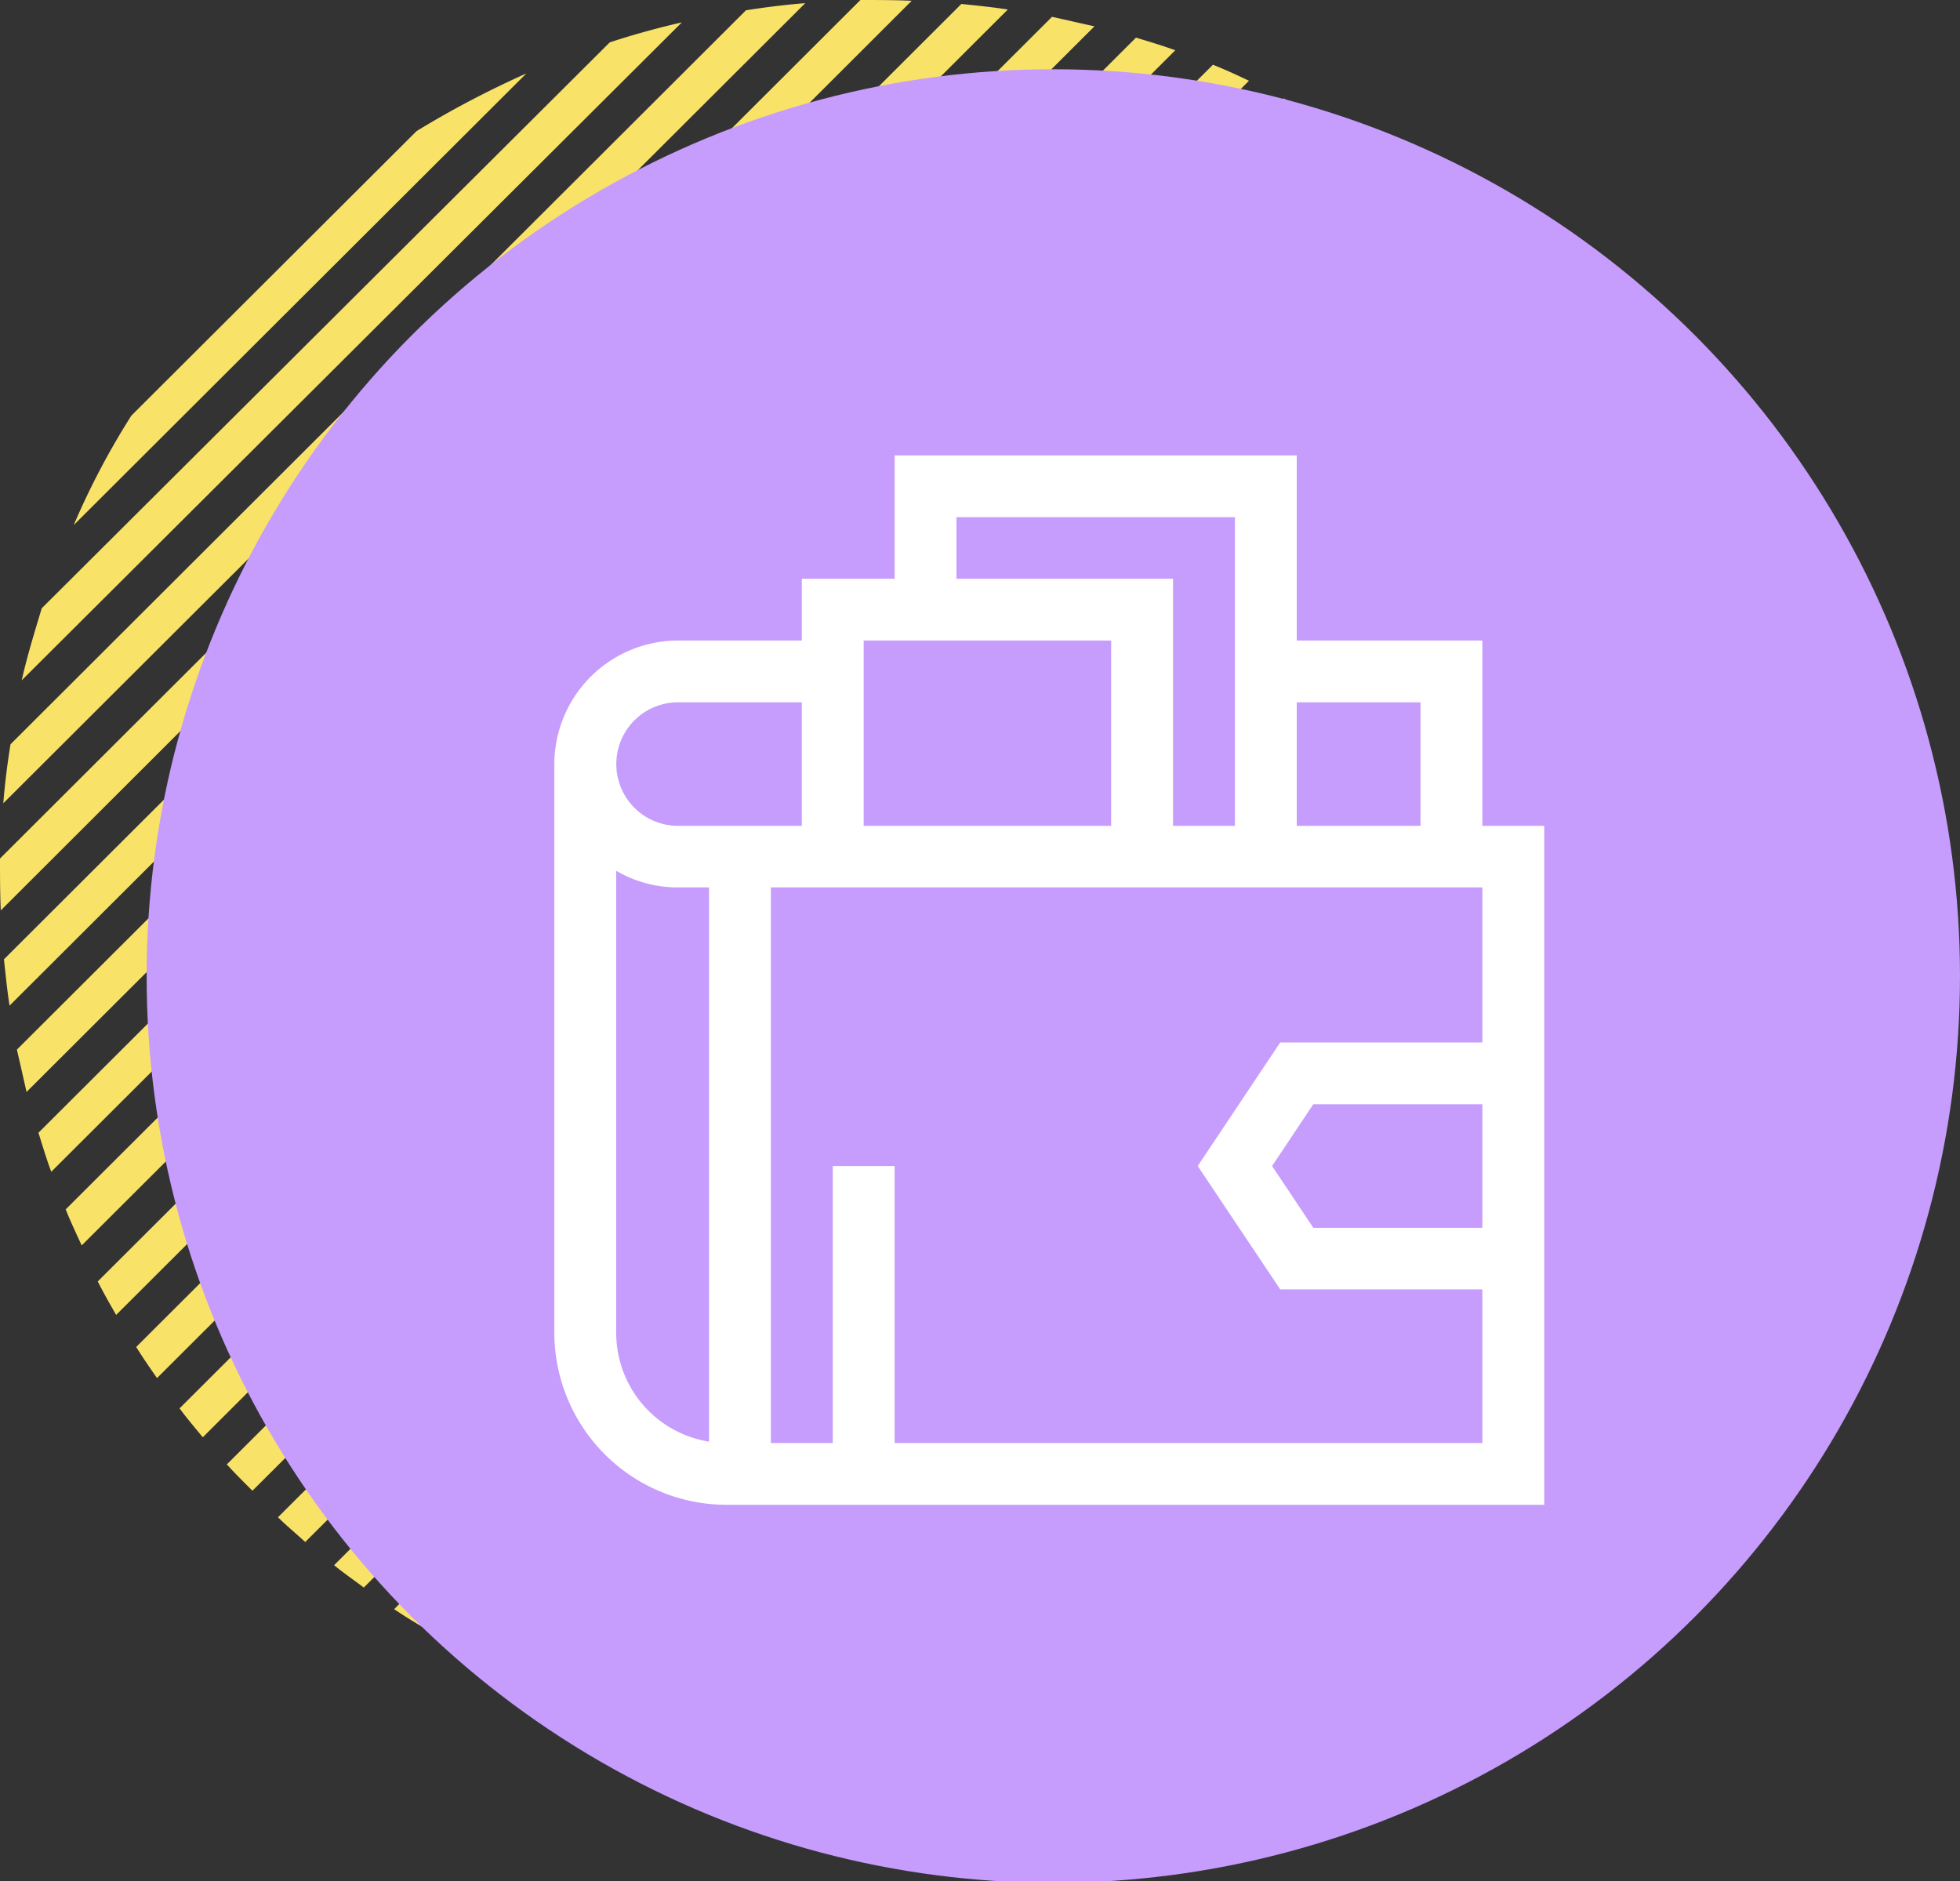
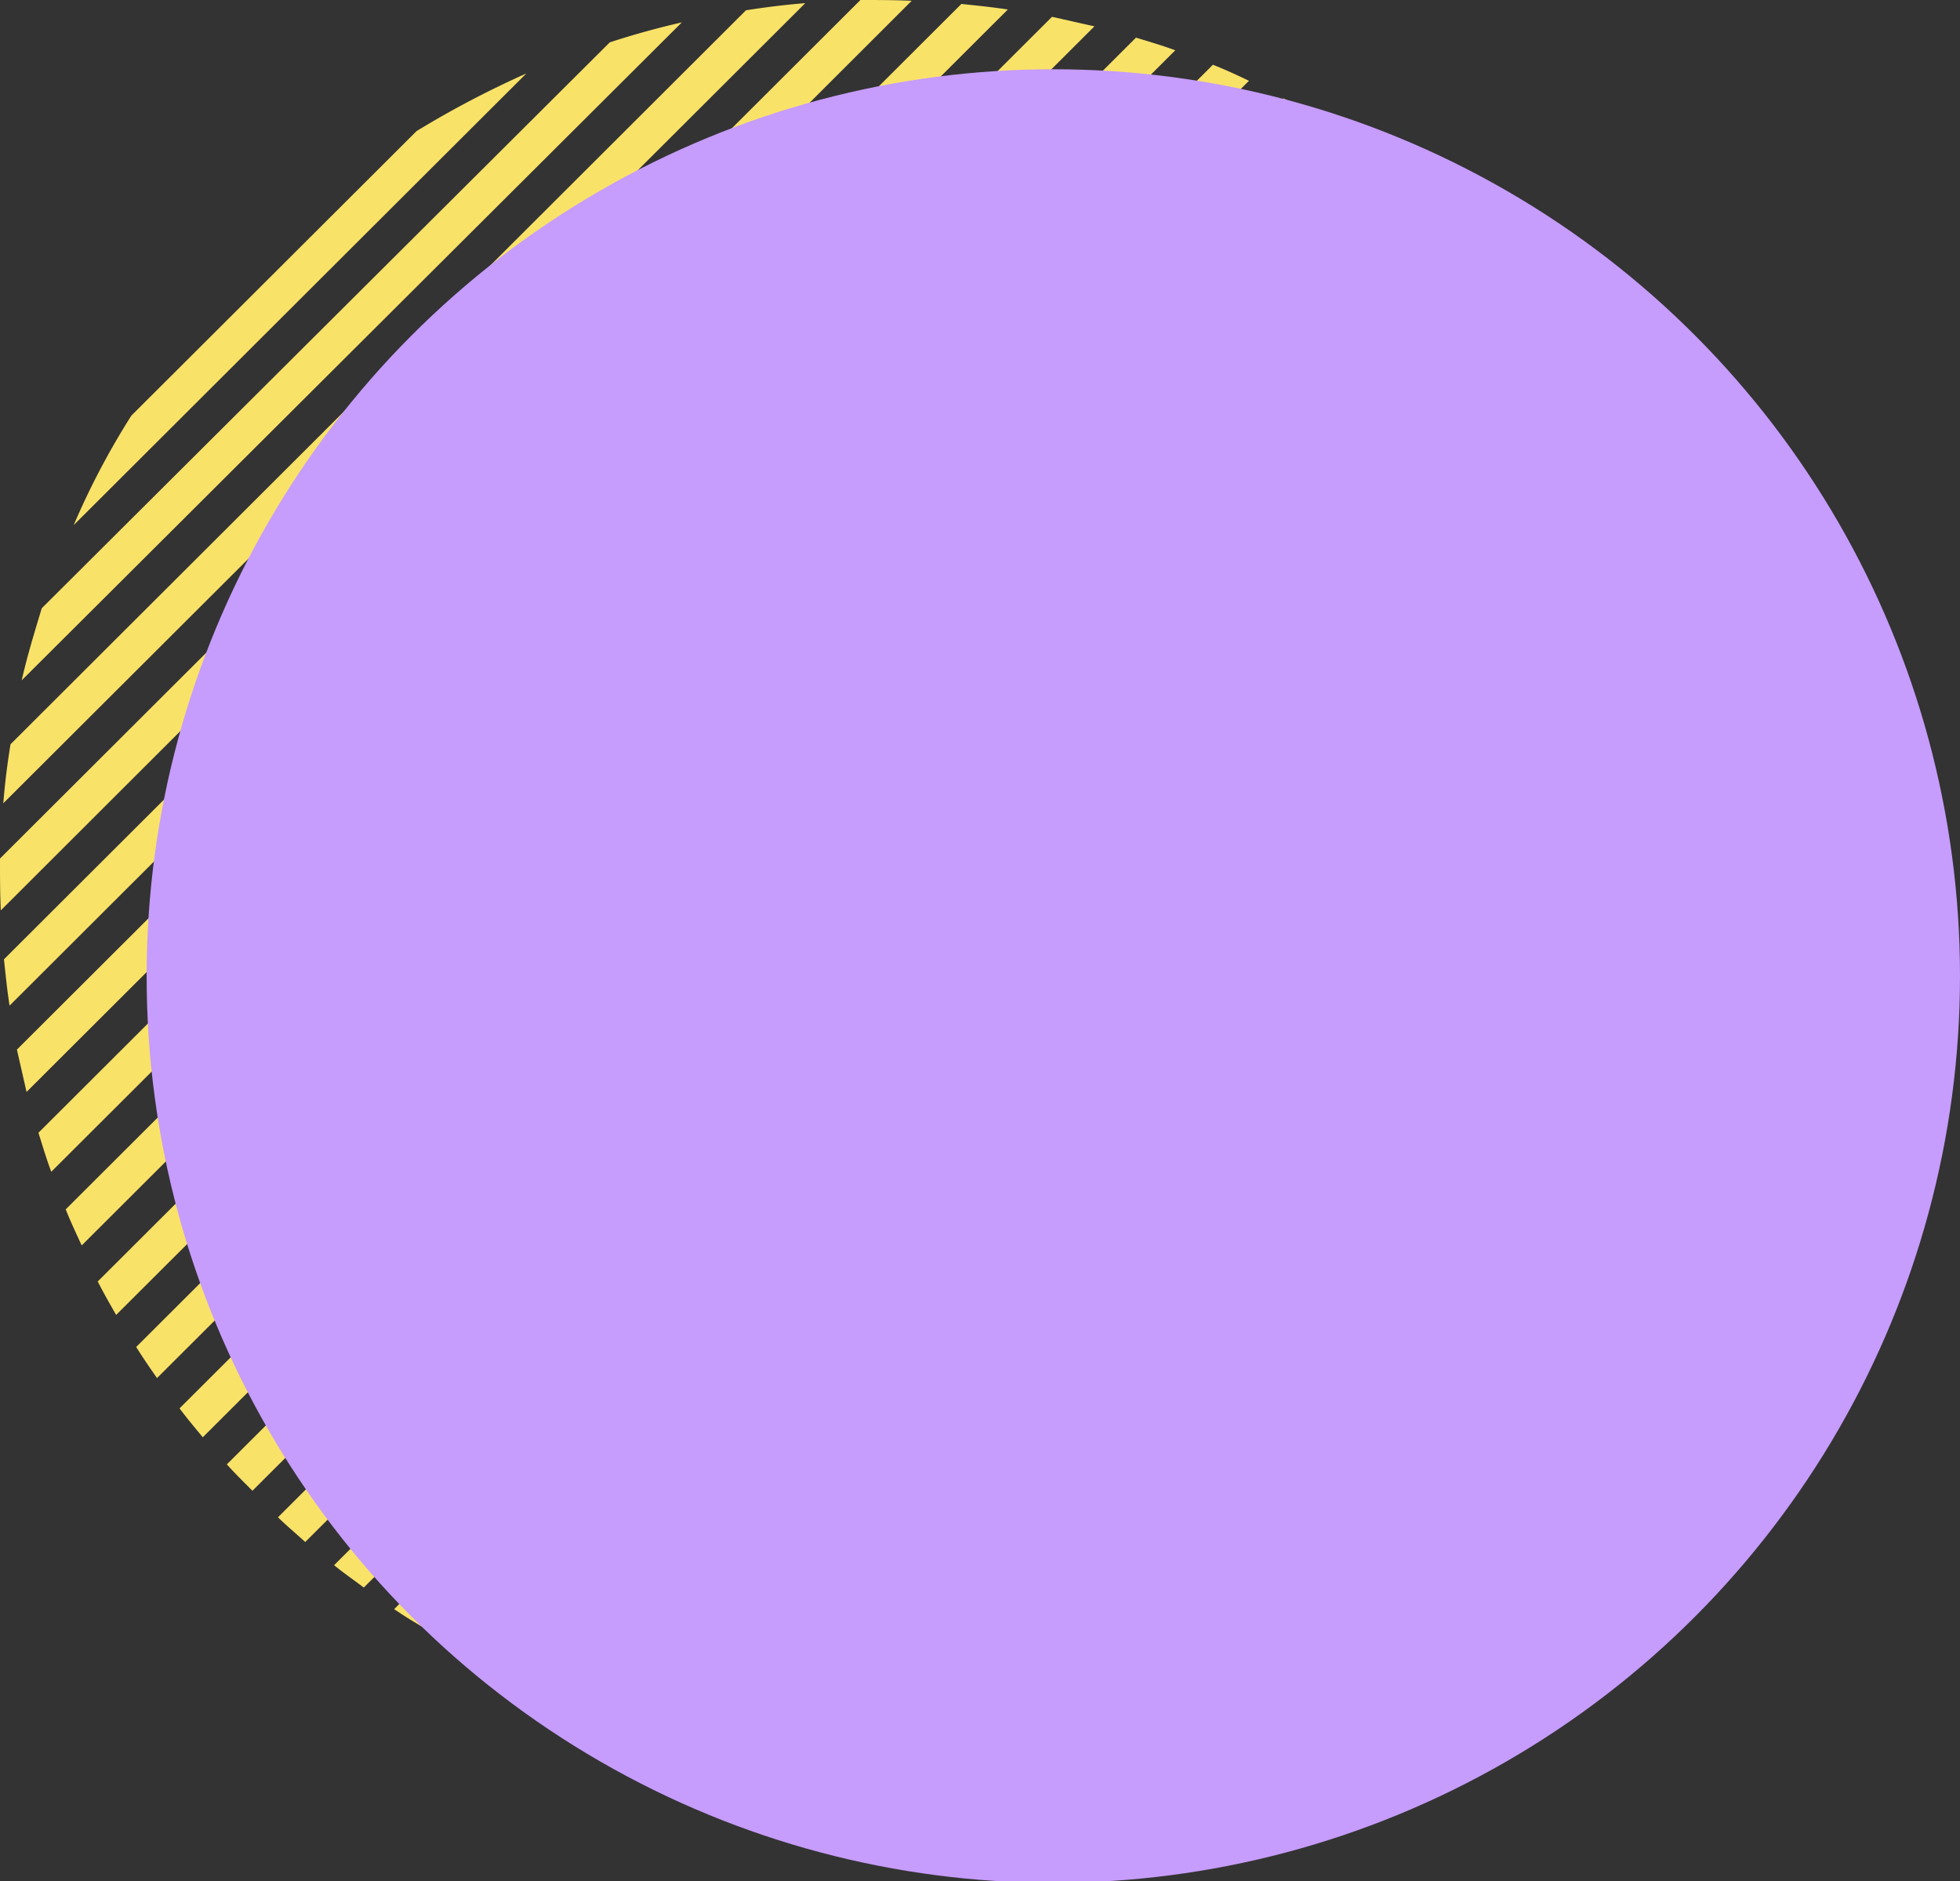
<svg xmlns="http://www.w3.org/2000/svg" id="Группа_3" data-name="Группа 3" width="198" height="190" viewBox="0 0 99 95">
  <rect x="0" y="0" width="99" height="95" fill="#333333" stroke="none" />
  <defs>
    <style> .cls-1 { fill: #f9e268; } .cls-1, .cls-3 { fill-rule: evenodd; } .cls-2 { fill: #c69cfd; } .cls-3 { fill: #fff; } </style>
  </defs>
  <path id="Фигура_570_копия_4" data-name="Фигура 570 копия 4" class="cls-1" d="M307.331,4834.91c-0.284-.57-0.567-1.17-0.89-1.74l-60.214,60.08c0.567,0.32,1.133.6,1.74,0.88Zm-1.862-3.43c-0.323-.53-0.647-1.09-1.011-1.62l-61.549,61.41c0.526,0.36,1.052.68,1.619,1.01Zm-4.41-6.1c-0.405-.48-0.81-0.93-1.255-1.37l-62.763,62.62c0.446,0.44.931,0.84,1.376,1.25Zm7.85,13.2c-0.243-.64-0.486-1.25-0.769-1.85l-58.392,58.25c0.607,0.28,1.254.53,1.861,0.77Zm-5.5-10.25c-0.365-.49-0.729-1.01-1.134-1.5l-62.4,62.22c0.486,0.4,1.012.76,1.5,1.13Zm5.5,41.82c0.486-1.29.931-2.58,1.3-3.91L279.369,4897c1.335-.36,2.63-0.81,3.925-1.29Zm1.3-27.61c-0.2-.69-0.405-1.33-0.607-2.02l-56,55.87c0.688,0.21,1.335.41,2.023,0.61Zm-9.105,40.61a44.435,44.435,0,0,0,5.625-8.23l-18.655,18.61a44.769,44.769,0,0,0,8.255-5.61Zm-2.59-60.47c-0.445-.45-0.89-0.85-1.335-1.3l-62.722,62.58c0.4,0.44.85,0.89,1.294,1.33Zm12.666,24.14c-0.121-.73-0.283-1.45-0.445-2.18l-53.051,52.89c0.728,0.16,1.457.32,2.185,0.44Zm0.567,4.72c-0.041-.81-0.122-1.61-0.2-2.42l-49.328,49.17c0.81,0.08,1.619.16,2.428,0.2Zm-0.729,11.23c0.2-1.05.364-2.06,0.486-3.11l-38.726,38.63c1.052-.12,2.1-0.28,3.116-0.48Zm-32.737-51.44c-0.728-.16-1.416-0.32-2.144-0.48l-52.282,52.16c0.162,0.72.323,1.41,0.485,2.14Zm-20.84-.2c-1.214.28-2.428,0.61-3.642,1.01l-28.69,28.58c-0.364,1.21-.728,2.38-1.012,3.64Zm6.232-.97c-1.011.08-1.983,0.2-2.994,0.36l-37.148,37.07c-0.162,1-.284,1.97-0.364,2.98Zm32.089,10.05c-0.485-.4-0.97-0.8-1.456-1.17l-62.237,62.09c0.364,0.49.769,0.97,1.174,1.46Zm16.066,33.88-44.634,44.53c0.89,0,1.821,0,2.711-.09l41.842-41.74c0.04-.89.081-1.82,0.081-2.7M266.46,4810L223,4853.36c0,0.89,0,1.73.04,2.62l46.01-45.94c-0.85-.04-1.74-0.04-2.59-0.04m-16.874,3.71a48.677,48.677,0,0,0-5.544,2.91l-14.406,14.37a38.6,38.6,0,0,0-2.913,5.53Zm39.94,2.18c-0.567-.32-1.133-0.64-1.7-0.92l-59.889,59.75c0.283,0.56.607,1.13,0.93,1.69Zm-3.44-1.81c-0.607-.29-1.214-0.57-1.821-0.81l-57.947,57.81c0.243,0.61.526,1.21,0.809,1.82Zm6.677,3.83c-0.526-.36-1.052-0.72-1.578-1.05l-61.306,61.17c0.324,0.52.688,1.05,1.052,1.57Zm-18.857-7.43c-0.769-.12-1.578-0.2-2.347-0.28L223.2,4858.45c0.081,0.76.162,1.57,0.283,2.34Zm-48.316,58.7c-0.243-.64-0.446-1.33-0.648-1.97l55.438-55.31c0.648,0.2,1.336.4,1.983,0.64Z" transform="translate(-223 -4810)" />
  <circle id="Эллипс_561_копия" data-name="Эллипс 561 копия" class="cls-2" cx="53.203" cy="49.295" r="45.797" />
-   <path id="Фигура_576" data-name="Фигура 576" class="cls-3" d="M297.875,4851.71v-9.36H288.5V4833H268.188v6.23H263.5v3.12h-6.25a6.253,6.253,0,0,0-6.25,6.24v28.73a8.7,8.7,0,0,0,8.7,8.68H301v-34.29h-3.125Zm-3.125-6.24v6.24H288.5v-6.24h6.25Zm-23.438-9.35h14.063v15.59H282.25v-12.48H271.312v-3.11Zm-4.687,6.23h12.5v9.36h-12.5v-9.36Zm-9.375,3.12h6.25v6.24h-6.25a3.12,3.12,0,1,1,0-6.24h0Zm-3.125,31.85v-23.34a6.145,6.145,0,0,0,3.125.84h1.563v27.99a5.566,5.566,0,0,1-4.688-5.49h0Zm43.75-5.31h-8.539l-2.083-3.12,2.083-3.12h8.539v6.24Zm-10.211-9.36-4.167,6.24,4.167,6.23h10.211v7.76H268.188v-13.99h-3.126v13.99h-3.125v-28.06h35.938v7.83H287.664Zm0,0" transform="translate(-223 -4810)" />
</svg>